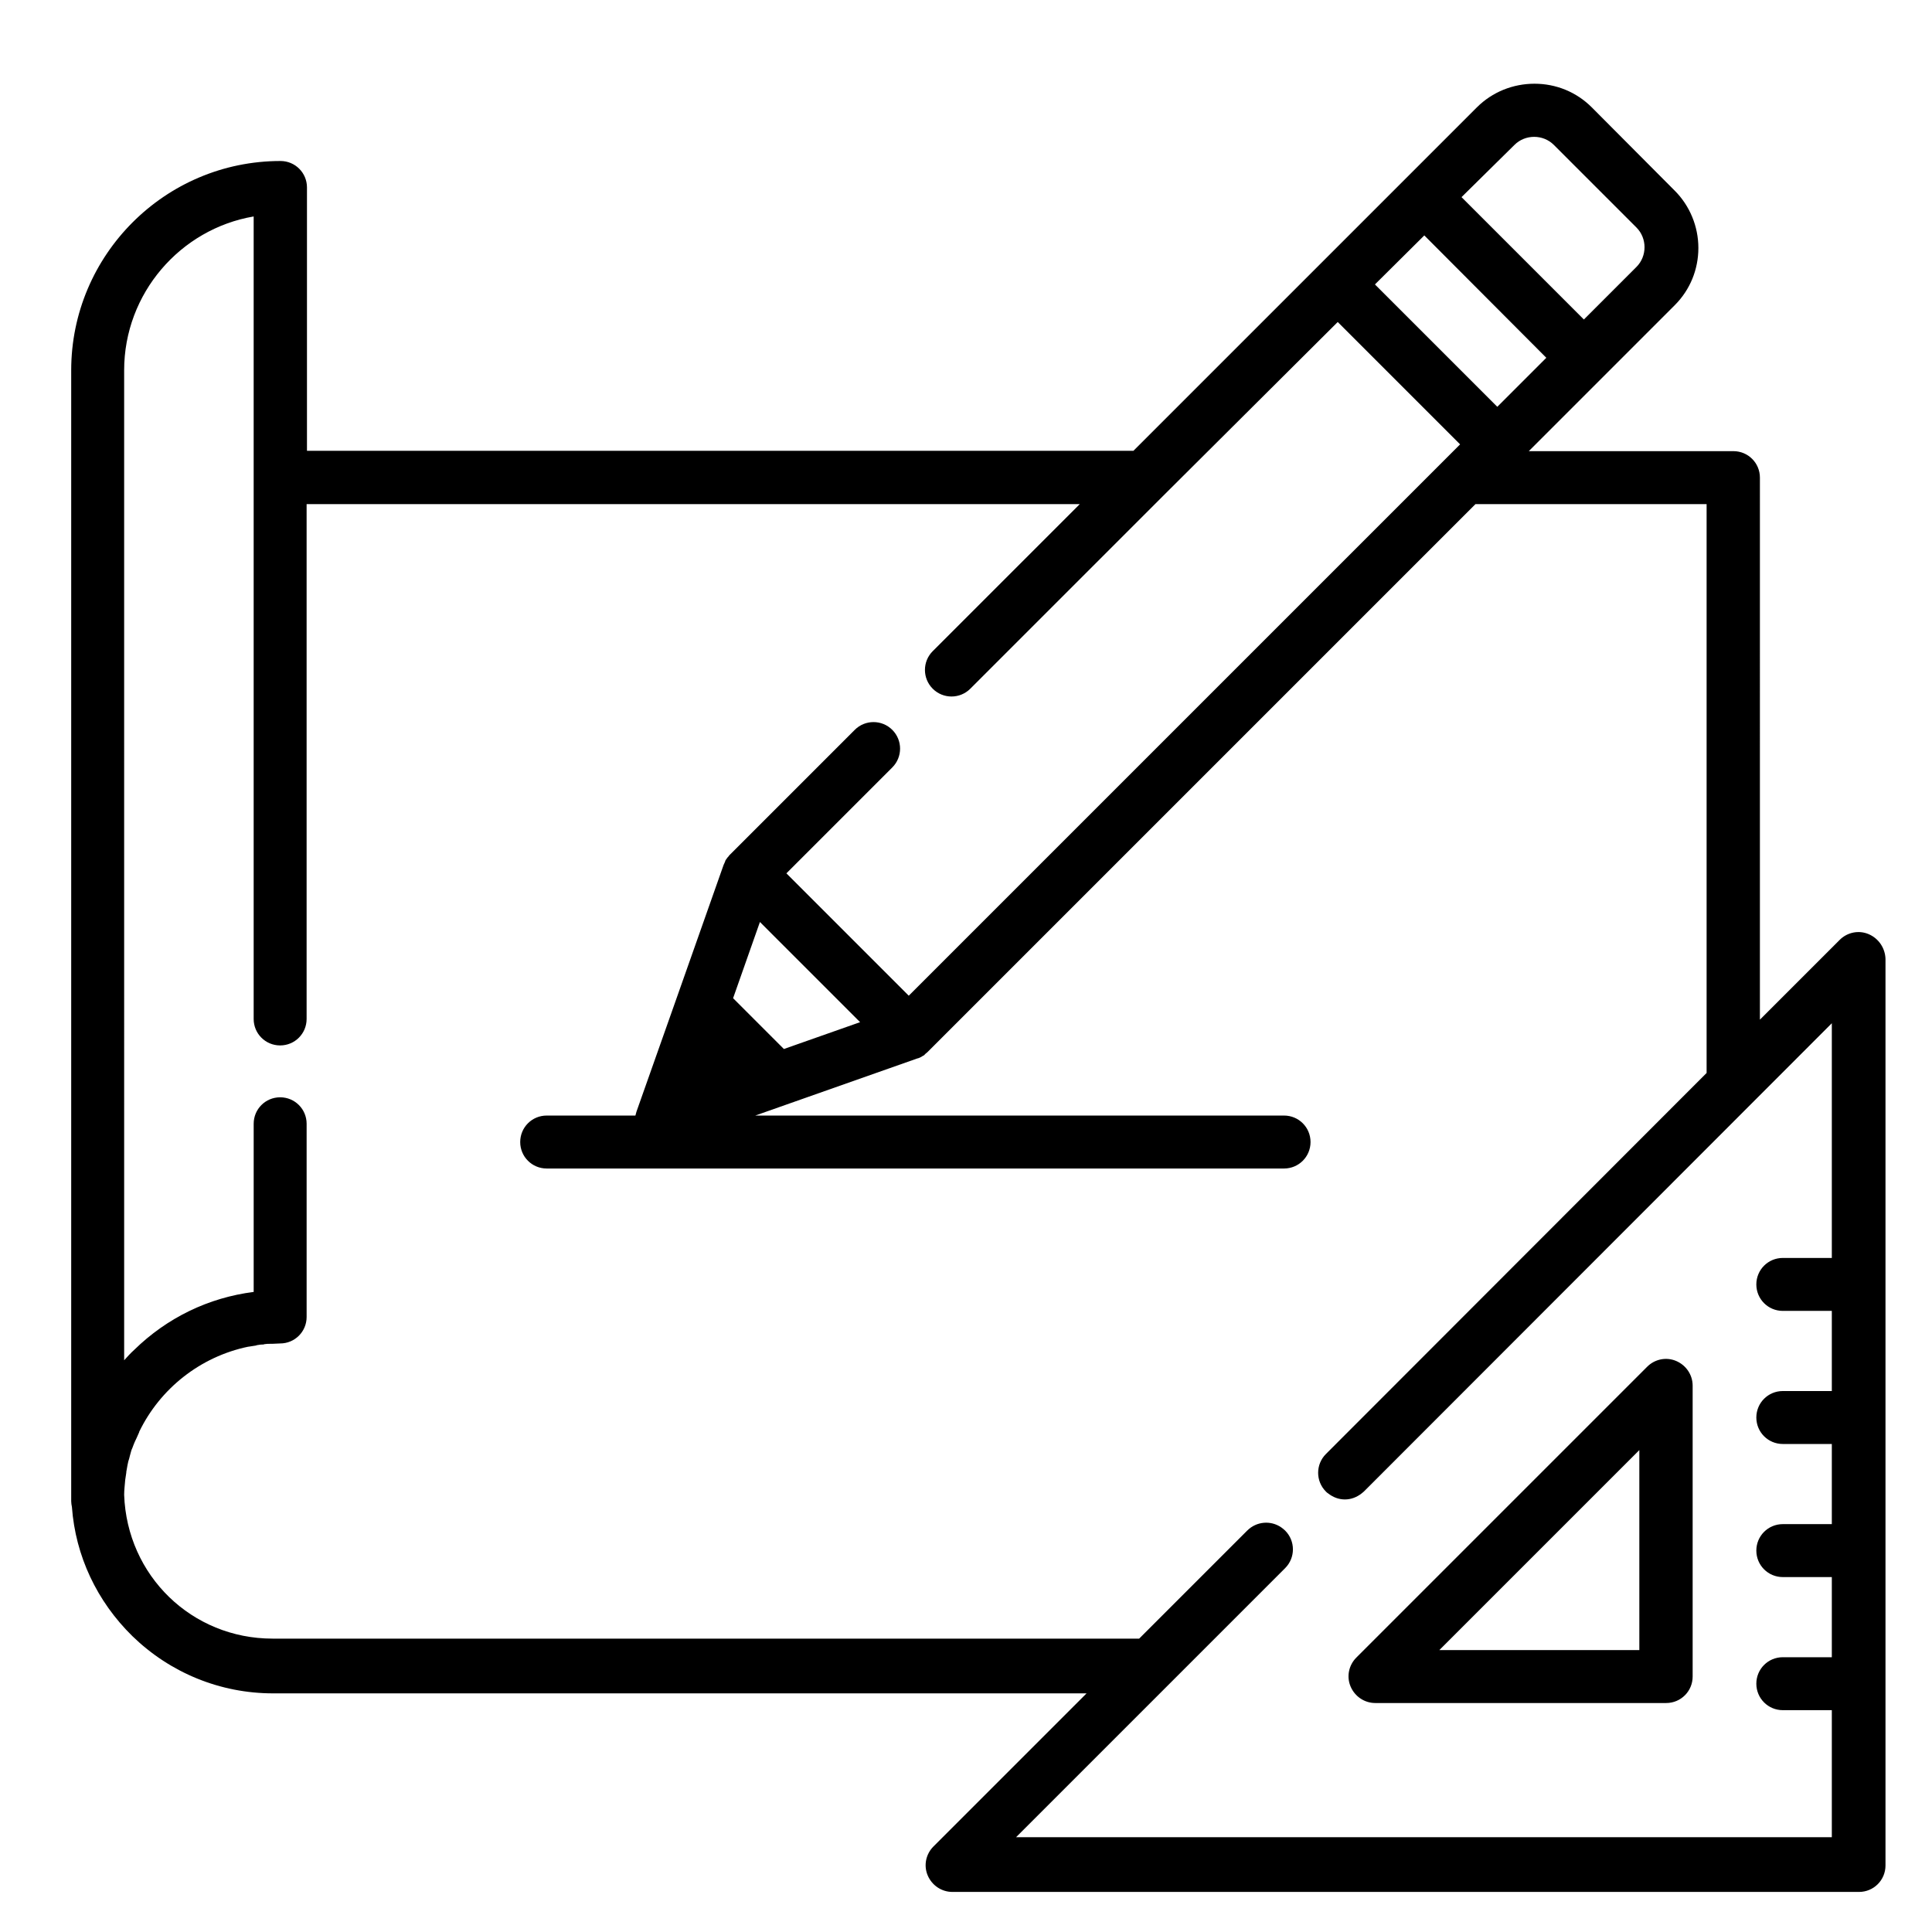
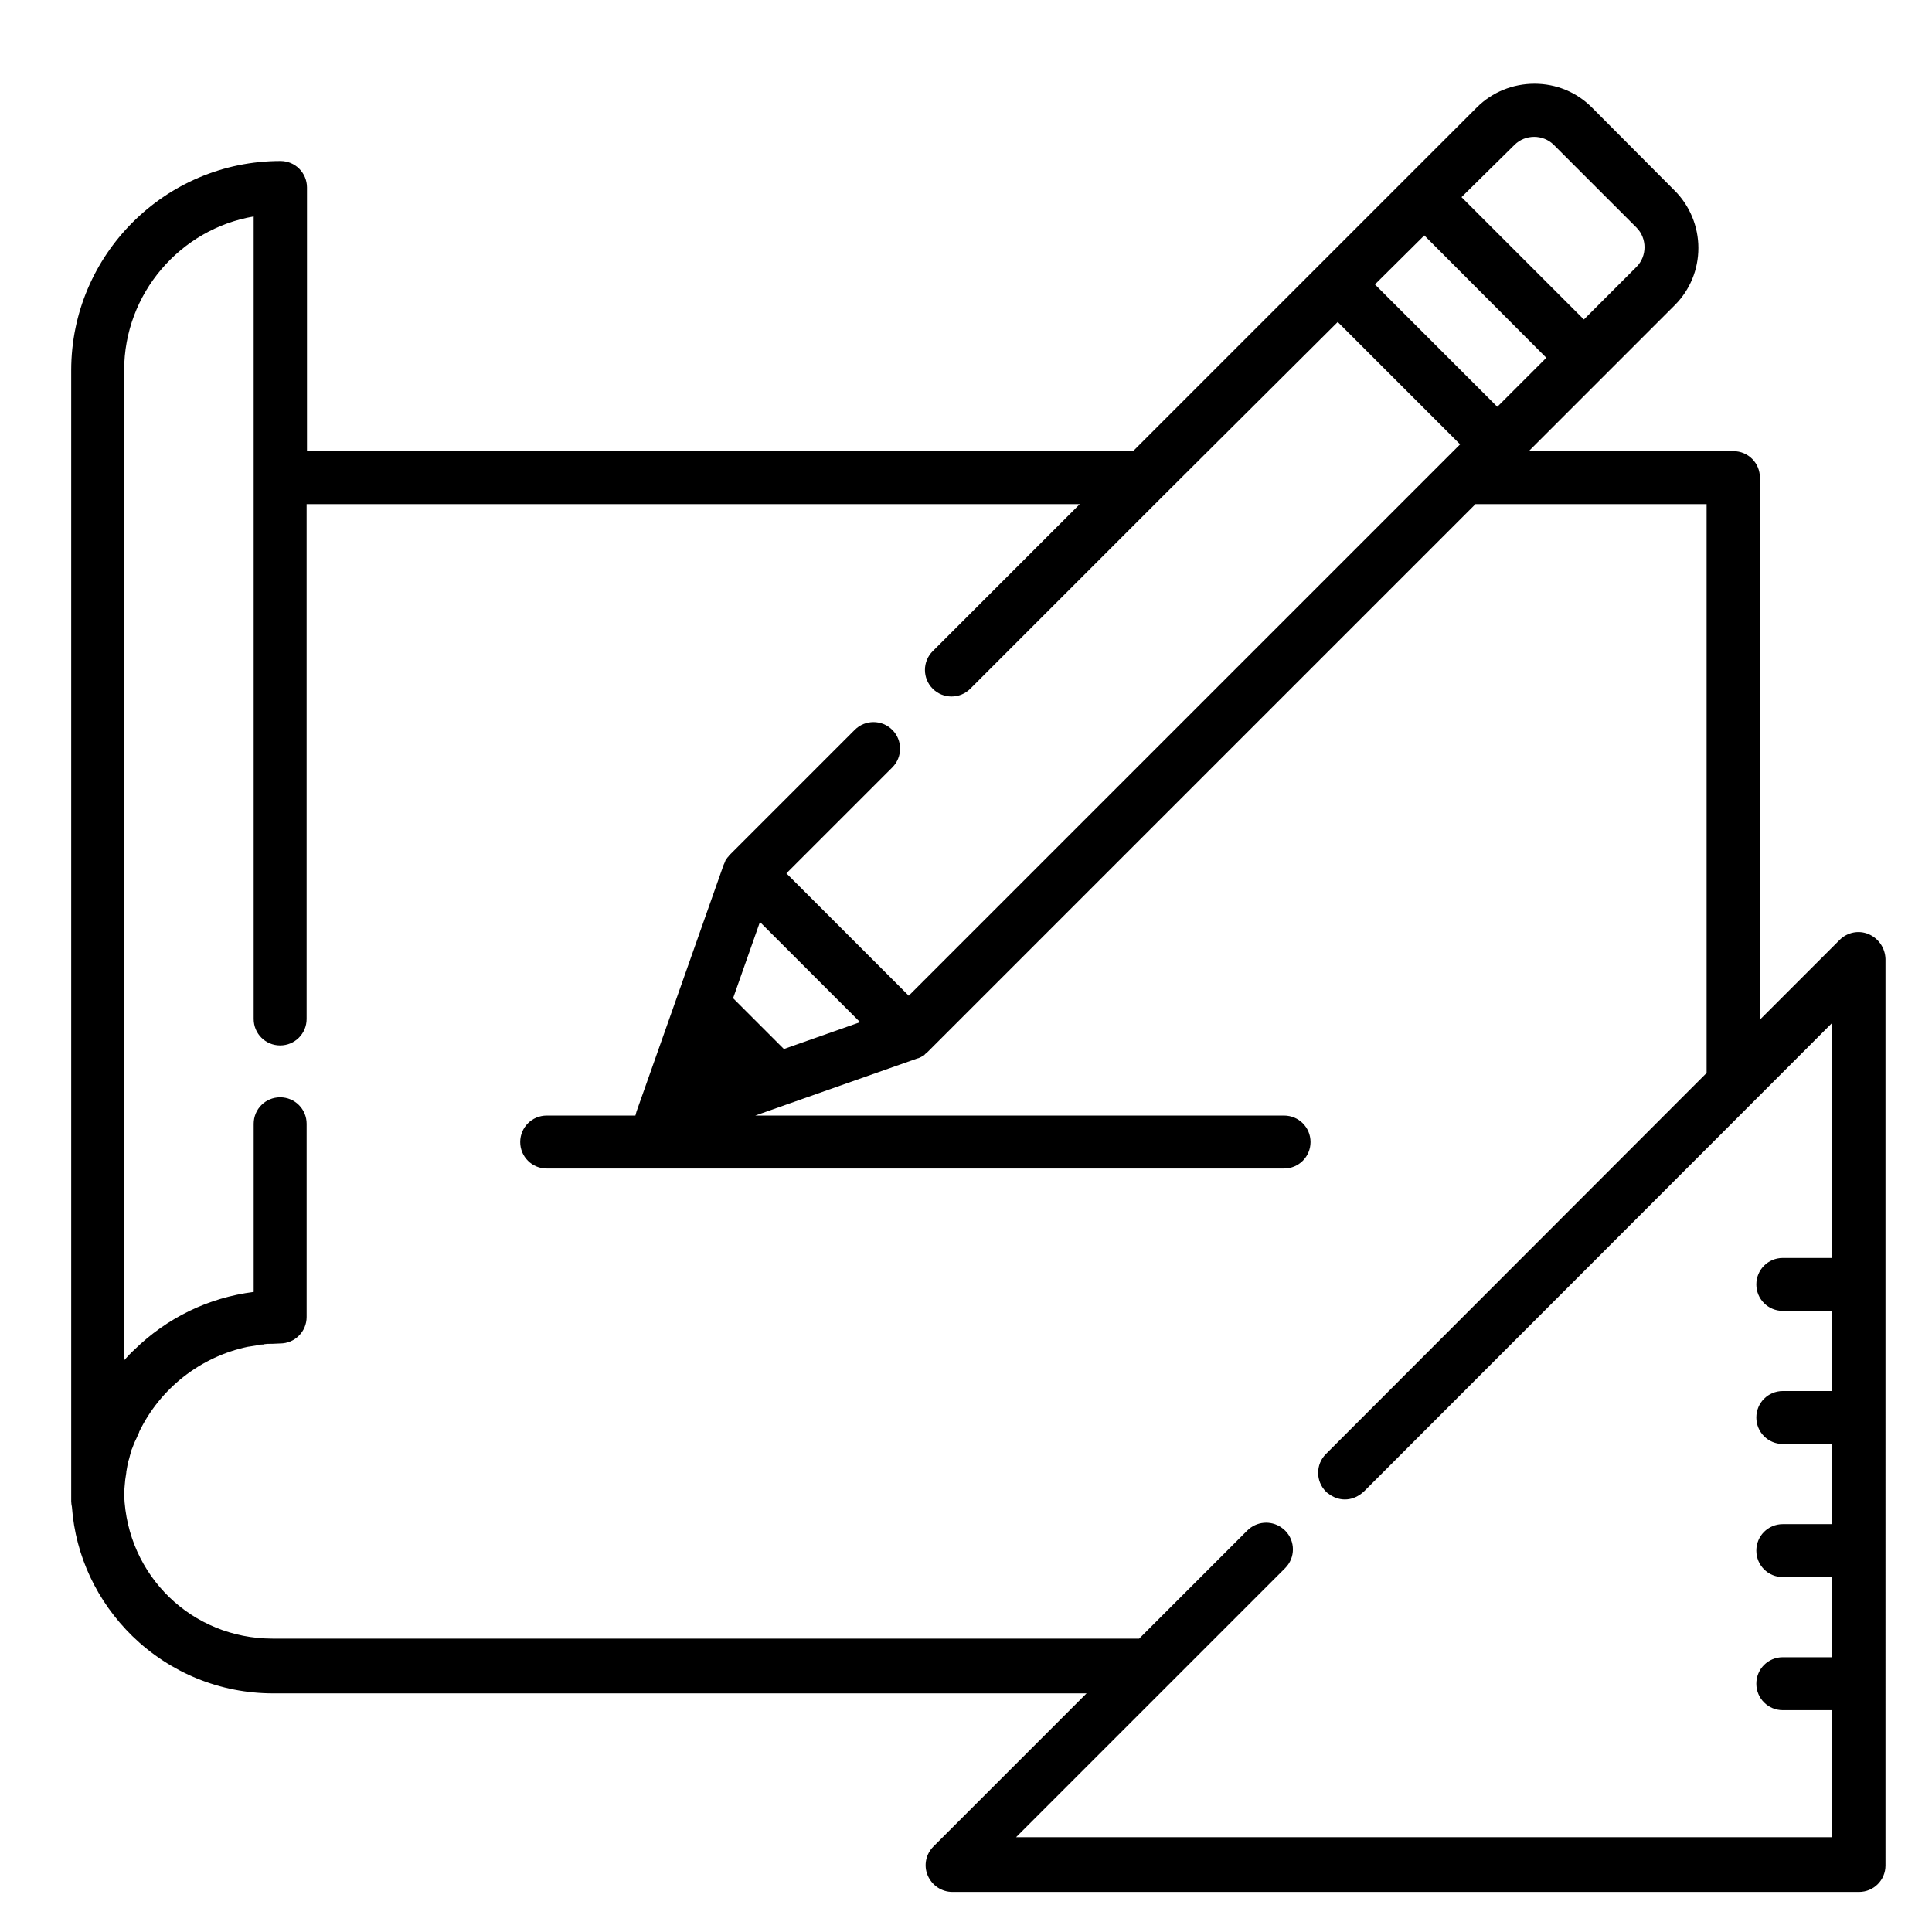
<svg xmlns="http://www.w3.org/2000/svg" version="1.1" id="Warstwa_24" x="0px" y="0px" viewBox="0 0 54 54" style="enable-background:new 0 0 54 54;" xml:space="preserve">
  <g>
    <g>
      <g>
-         <path d="M46.85,38.04c-0.28-0.12-0.6-0.05-0.81,0.16l-8.13,8.13c-0.21,0.21-0.28,0.53-0.16,0.81c0.12,0.28,0.39,0.46,0.69,0.46     h8.13c0.41,0,0.74-0.33,0.74-0.74v-8.13C47.31,38.43,47.13,38.16,46.85,38.04z M40.23,46.12l5.59-5.59v5.59H40.23z" />
-       </g>
+         </g>
    </g>
    <g>
      <g>
        <path d="M52.23,26.11c-0.28-0.12-0.6-0.05-0.81,0.16l-2.23,2.23V13.35c0-0.41-0.33-0.74-0.74-0.74h-5.72l2.08-2.08c0,0,0,0,0,0     l2-2c0.43-0.43,0.66-1,0.66-1.6s-0.24-1.18-0.66-1.6L44.49,3c-0.43-0.43-1-0.66-1.6-0.66S41.71,2.57,41.28,3l-2,2l-2.42,2.42     l-5.18,5.18H8.58V5.24c0-0.41-0.33-0.74-0.74-0.74c-3.23,0-5.85,2.63-5.85,5.85v31.61c0,0.05,0.01,0.11,0.02,0.16     c0.1,1.37,0.7,2.64,1.69,3.61c1.06,1.03,2.46,1.6,3.93,1.6h22.74l-4.28,4.28c-0.21,0.21-0.28,0.53-0.16,0.81     c0.12,0.28,0.39,0.46,0.69,0.46h25.34c0.41,0,0.74-0.33,0.74-0.74V26.8C52.69,26.5,52.51,26.23,52.23,26.11z M42.33,4.05     c0.3-0.3,0.8-0.3,1.1,0l2.31,2.31c0.3,0.3,0.3,0.8,0,1.1l-1.47,1.47l-3.42-3.42L42.33,4.05z M39.81,6.58L43.22,10l-1.37,1.37     l-3.42-3.42L39.81,6.58z M51.2,35.16h-1.37c-0.41,0-0.74,0.33-0.74,0.74s0.33,0.74,0.74,0.74h1.37v2.24h-1.37     c-0.41,0-0.74,0.33-0.74,0.74c0,0.41,0.33,0.74,0.74,0.74h1.37v2.24h-1.37c-0.41,0-0.74,0.33-0.74,0.74     c0,0.41,0.33,0.74,0.74,0.74h1.37v2.24h-1.37c-0.41,0-0.74,0.33-0.74,0.74c0,0.41,0.33,0.74,0.74,0.74h1.37v3.55H28.4l7.52-7.52     c0.29-0.29,0.29-0.76,0-1.05c-0.03-0.03-0.07-0.06-0.11-0.09c-0.29-0.2-0.69-0.17-0.95,0.09l-3.02,3.02H7.62     c-2.26,0-4.07-1.76-4.15-4.02c0-0.14,0.02-0.28,0.03-0.42c0,0,0,0,0,0c0.01-0.07,0.02-0.13,0.03-0.2c0-0.01,0-0.01,0-0.02     c0.01-0.06,0.02-0.12,0.03-0.17c0-0.02,0.01-0.03,0.01-0.05c0.01-0.05,0.02-0.1,0.04-0.15c0.01-0.03,0.01-0.05,0.02-0.08     c0.01-0.04,0.02-0.08,0.03-0.11c0.01-0.04,0.02-0.07,0.04-0.11c0.01-0.03,0.02-0.05,0.03-0.08c0.02-0.05,0.04-0.1,0.06-0.14     c0.01-0.01,0.01-0.03,0.02-0.04c0.03-0.06,0.05-0.12,0.08-0.18c0,0,0,0,0-0.01c0.58-1.2,1.7-2.1,3.05-2.38c0,0,0.01,0,0.01,0     c0.06-0.01,0.12-0.02,0.19-0.03c0.01,0,0.02,0,0.03-0.01c0.06-0.01,0.11-0.02,0.17-0.02c0.02,0,0.03,0,0.05-0.01     c0.06-0.01,0.11-0.01,0.17-0.01c0.02,0,0.04,0,0.05,0c0.07,0,0.15-0.01,0.22-0.01c0.41,0,0.74-0.33,0.74-0.74v-5.4     c0-0.41-0.33-0.74-0.74-0.74c-0.41,0-0.74,0.33-0.74,0.74v4.7c-1.26,0.16-2.42,0.72-3.34,1.62c-0.1,0.09-0.19,0.19-0.28,0.29     V10.35c0-2.15,1.57-3.95,3.62-4.3v7.3v15.13v0c0,0.41,0.33,0.74,0.74,0.74s0.74-0.33,0.74-0.74v0V14.09h21.61l-4.11,4.11     c-0.29,0.29-0.29,0.76,0,1.05c0.29,0.29,0.76,0.29,1.05,0l5.38-5.38c0,0,0,0,0,0L37.39,9l3.42,3.42l-0.4,0.4c0,0,0,0,0,0     L25.4,27.83l-3.42-3.42l2.96-2.96c0.29-0.29,0.29-0.76,0-1.05c-0.29-0.29-0.76-0.29-1.05,0l-3.48,3.48     c-0.02,0.02-0.04,0.04-0.05,0.06c-0.01,0.01-0.01,0.01-0.02,0.02c-0.01,0.01-0.02,0.03-0.03,0.04c-0.01,0.01-0.01,0.02-0.02,0.03     c-0.01,0.01-0.02,0.03-0.02,0.04c0,0.01-0.01,0.02-0.01,0.03c-0.01,0.01-0.01,0.03-0.02,0.04c0,0.01,0,0.01-0.01,0.02l-1.45,4.11     l-0.99,2.8c-0.01,0.04-0.02,0.08-0.03,0.11h-2.48c-0.41,0-0.74,0.33-0.74,0.74c0,0.41,0.33,0.74,0.74,0.74h20.61     c0.41,0,0.74-0.33,0.74-0.74c0-0.41-0.33-0.74-0.74-0.74H21.11l4.54-1.6c0,0,0.01,0,0.01,0c0.02-0.01,0.03-0.01,0.05-0.02     c0.01,0,0.01-0.01,0.02-0.01c0.02-0.01,0.04-0.02,0.05-0.03c0.01,0,0.01-0.01,0.02-0.01c0.02-0.01,0.04-0.02,0.05-0.04     c0,0,0.01-0.01,0.01-0.01c0.02-0.02,0.04-0.03,0.06-0.05l15.32-15.32h6.46v15.9L37.06,40.64c-0.29,0.29-0.29,0.76,0,1.05     c0.02,0.02,0.04,0.04,0.06,0.05c0.14,0.11,0.3,0.17,0.47,0.17s0.33-0.06,0.47-0.17c0.02-0.02,0.04-0.03,0.06-0.05c0,0,0,0,0,0     L51.2,28.6V35.16z M24.04,28.57l-2.13,0.75l-1.42-1.42l0.75-2.13L24.04,28.57z" />
      </g>
    </g>
  </g>
</svg>